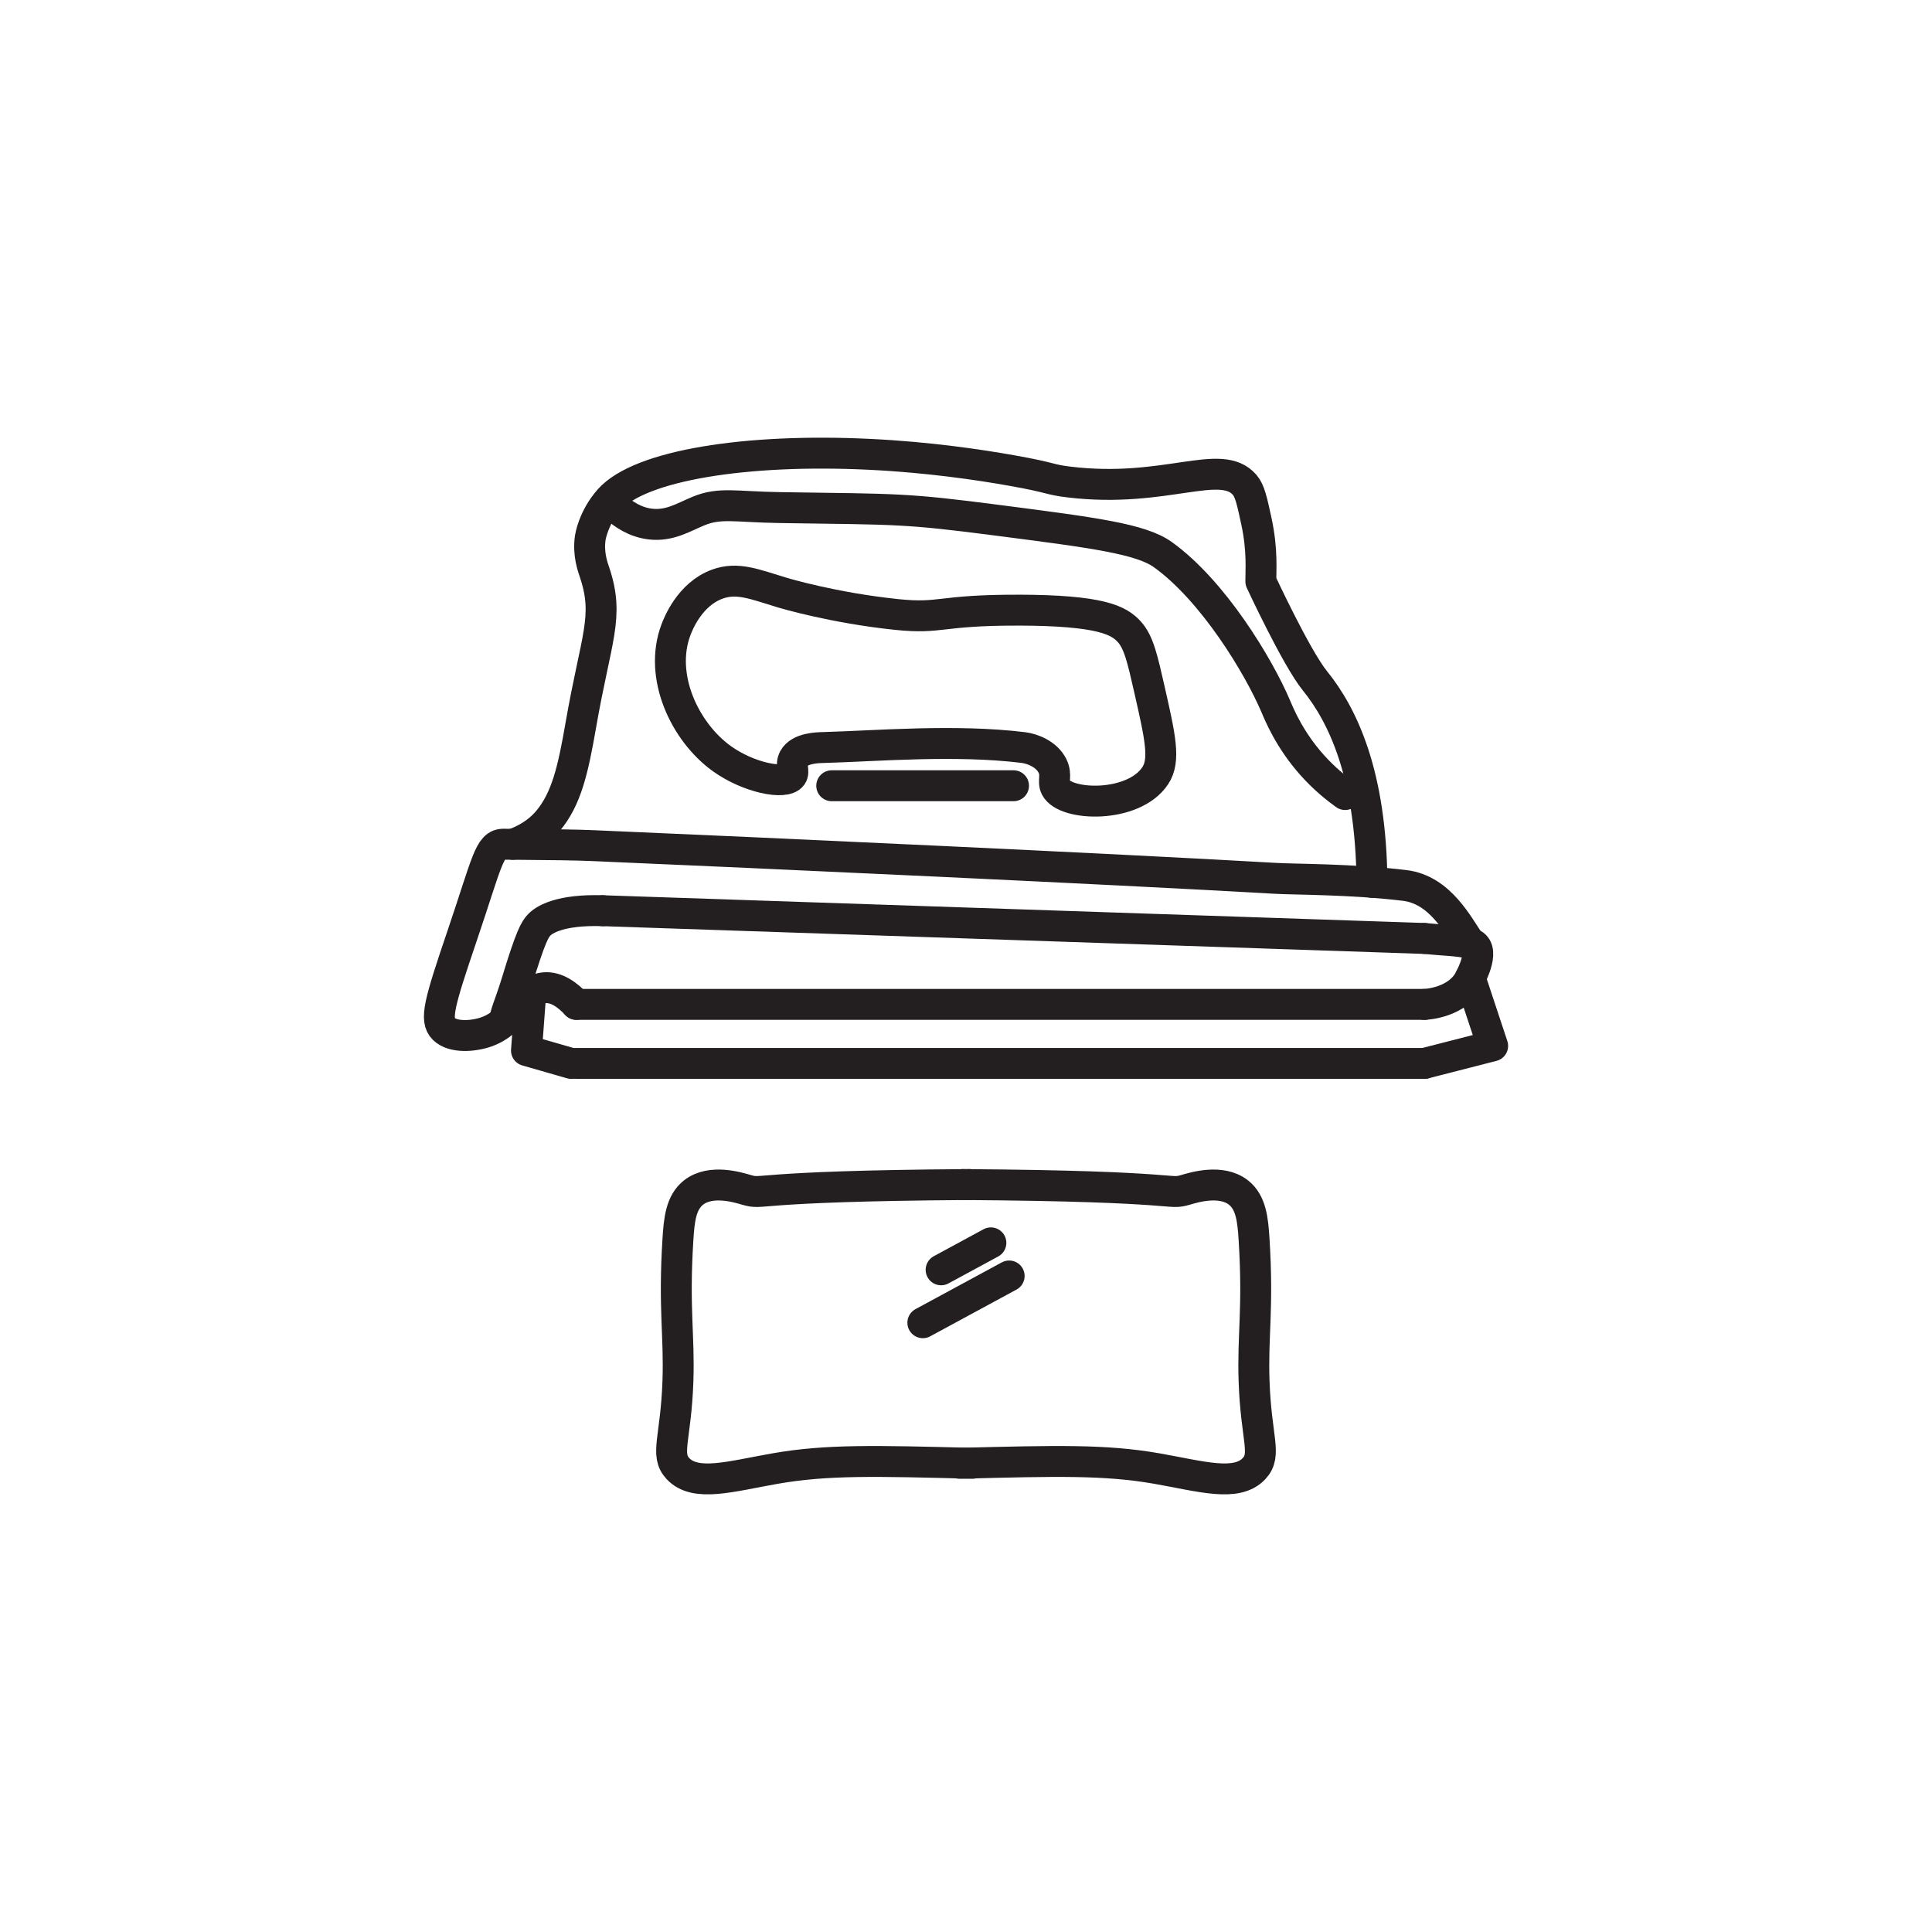
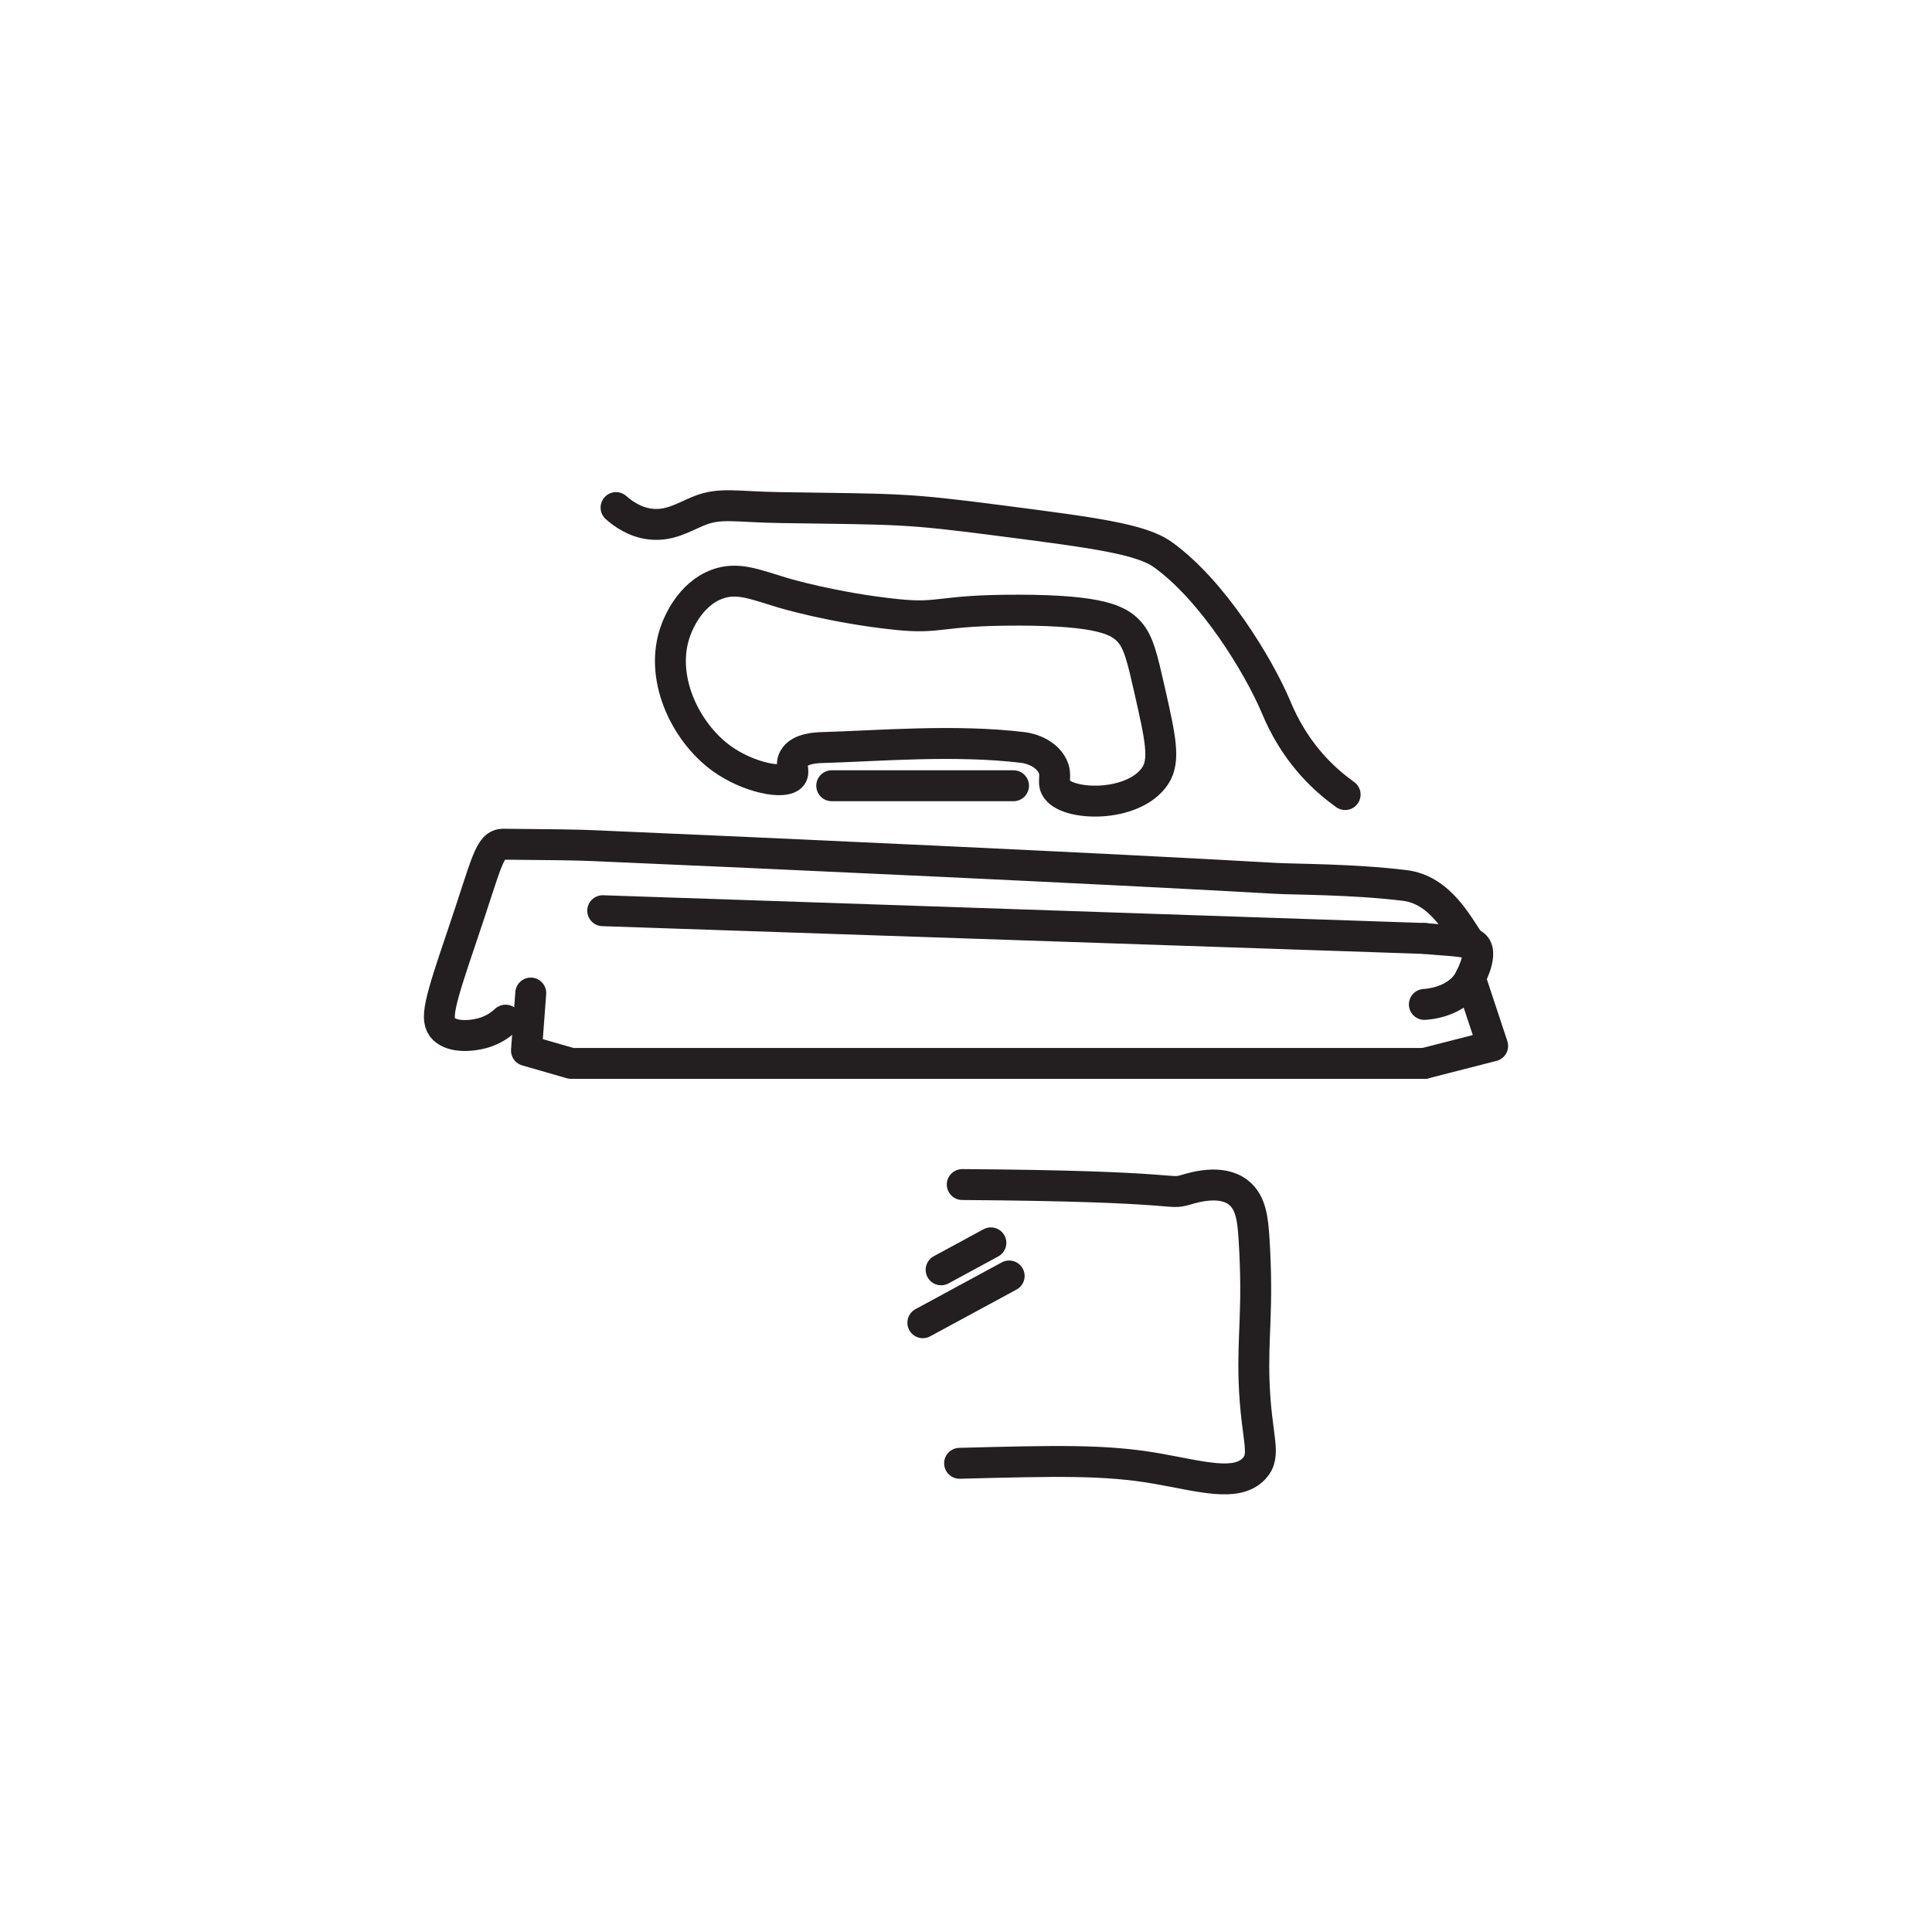
<svg xmlns="http://www.w3.org/2000/svg" id="Wax_3" data-name="Wax 3" viewBox="0 0 500 500">
  <defs>
    <style>
      .cls-1 {
        fill: #fff;
      }

      .cls-1, .cls-2 {
        stroke: #231f20;
        stroke-linecap: round;
        stroke-linejoin: round;
        stroke-width: 8px;
      }

      .cls-2 {
        fill: none;
      }
    </style>
  </defs>
  <g>
    <line class="cls-1" x1="149.19" y1="275.21" x2="368.62" y2="275.21" />
-     <line class="cls-1" x1="149.19" y1="259.94" x2="368.62" y2="259.94" />
    <line class="cls-1" x1="155.98" y1="235.69" x2="368.62" y2="242.87" />
-     <path class="cls-2" d="M155.98,235.69c-10.98-.34-15.07,2.29-16.35,3.59-1.16,1.17-2.22,2.76-5.98,15.16-1.62,5.33-3.46,9.21-2.79,9.57.96.52,4.3-7.82,9.97-8.38,3.27-.32,6.24,2.04,8.36,4.3" />
    <path class="cls-2" d="M368.62,242.87c4.91.5,8.27.47,11.87,1.26,4.23.92.33,8.35,0,9.02-3.12,6.41-11.52,6.78-11.87,6.79" />
-     <path class="cls-2" d="M132.72,218.51c2.66-.94,6.24-2.68,9.08-6.04,4.79-5.68,6.51-13.26,8.49-24.66,3.96-22.84,7.45-28.08,3.61-39.61-.46-1.39-1.77-4.78-1.13-9.07,0,0,.75-5.13,4.92-9.83,7.91-8.93,35.56-13.26,67.3-11.72,15.36.74,28.48,2.71,36.67,4.16,11.2,1.98,9.47,2.35,15.12,3.02,24.95,2.98,39.19-6.47,45.37.76,1.31,1.53,1.88,4.17,3.02,9.45,1.6,7.42,1.11,12.77,1.13,15.5,0,0,9.15,19.73,13.99,25.71,7.19,8.88,14.55,24.16,14.77,52.17" />
    <line class="cls-2" x1="215.25" y1="203.35" x2="262.3" y2="203.35" />
    <polyline class="cls-2" points="137.36 257 136.25 271.88 147.83 275.21" />
    <polyline class="cls-2" points="380.49 253.15 386.3 270.68 368.62 275.21" />
    <path class="cls-2" d="M130.85,264.01c-.96.9-2.61,2.2-4.95,3.03-3.36,1.19-8.63,1.59-11.03-.74-2.42-2.35-1.17-6.75,4.78-24.28,6.44-18.98,6.96-23.57,10.67-23.54,13.03.1,18.98.19,23.17.37,43.04,1.84,133.93,6,176.55,8.46,5.13.3,19.76.18,33.47,1.84,9.24,1.12,13.79,10.35,16.98,14.97" />
-     <path class="cls-2" d="M263.42,157.91c-20.54-.04-19.68,2.32-31.35,1.12-16.36-1.69-29.4-5.6-29.4-5.6-7.32-2.2-11.79-4.19-17.08-2.24-7.19,2.65-10.15,10.48-10.64,11.76-4.57,12.06,2.29,26.44,11.76,33.31,6.95,5.04,16.48,6.91,18.2,4.48.79-1.12-.43-2.68.56-4.48,1.47-2.67,6.07-2.76,7.56-2.8,13.7-.38,34.07-2.16,51.79,0,2.34.29,6.04,1.68,7.56,4.76,1.19,2.41,0,3.96.84,5.6,2.49,4.84,20.13,5.43,25.76-3.08,2.64-3.99,1.29-9.94-1.4-21.84-1.92-8.48-2.88-12.72-5.32-15.4-2.69-2.95-7.25-5.56-28.84-5.6Z" />
+     <path class="cls-2" d="M263.42,157.91c-20.54-.04-19.68,2.32-31.35,1.12-16.36-1.69-29.4-5.6-29.4-5.6-7.32-2.2-11.79-4.19-17.08-2.24-7.19,2.65-10.15,10.48-10.64,11.76-4.57,12.06,2.29,26.44,11.76,33.31,6.95,5.04,16.48,6.91,18.2,4.48.79-1.12-.43-2.68.56-4.48,1.47-2.67,6.07-2.76,7.56-2.8,13.7-.38,34.07-2.16,51.79,0,2.34.29,6.04,1.68,7.56,4.76,1.19,2.41,0,3.96.84,5.6,2.49,4.84,20.13,5.43,25.76-3.08,2.64-3.99,1.29-9.94-1.4-21.84-1.92-8.48-2.88-12.72-5.32-15.4-2.69-2.95-7.25-5.56-28.84-5.6" />
    <path class="cls-2" d="M159.43,131.36c1.91,1.69,4.9,3.79,8.83,4.26,4.98.6,8.5-1.7,12.48-3.35,5.58-2.32,9.64-1.08,21-.91,31.26.46,32.36.17,56.91,3.35,24.4,3.16,36.61,4.74,42.3,8.83,12.96,9.3,24.71,28.68,29.22,39.26.9,2.11,3.52,8.6,9.43,15.22,3.22,3.6,6.38,6.08,8.52,7.61" />
  </g>
  <g>
    <path class="cls-2" d="M249.03,306.56c58.1.39,52.92,2.78,57.84,1.36,2.11-.61,9.13-2.8,13.61.68,3.32,2.58,3.76,7.11,4.08,12.25,1.12,18.05-.43,24.71,0,36.75.53,14.83,3.38,18.83,0,22.46-4.53,4.86-13.71,2.01-25.18,0-13.3-2.33-25.88-2.01-51.04-1.36" />
-     <path class="cls-2" d="M250.97,306.56c-58.1.39-52.92,2.78-57.84,1.36-2.11-.61-9.13-2.8-13.61.68-3.32,2.58-3.76,7.11-4.08,12.25-1.12,18.05.43,24.71,0,36.75-.53,14.83-3.38,18.83,0,22.46,4.53,4.86,13.71,2.01,25.18,0,13.3-2.33,25.88-2.01,51.04-1.36" />
  </g>
  <line class="cls-2" x1="243.56" y1="328.63" x2="256.44" y2="321.65" />
  <line class="cls-2" x1="238.83" y1="342.32" x2="261.17" y2="330.22" />
</svg>